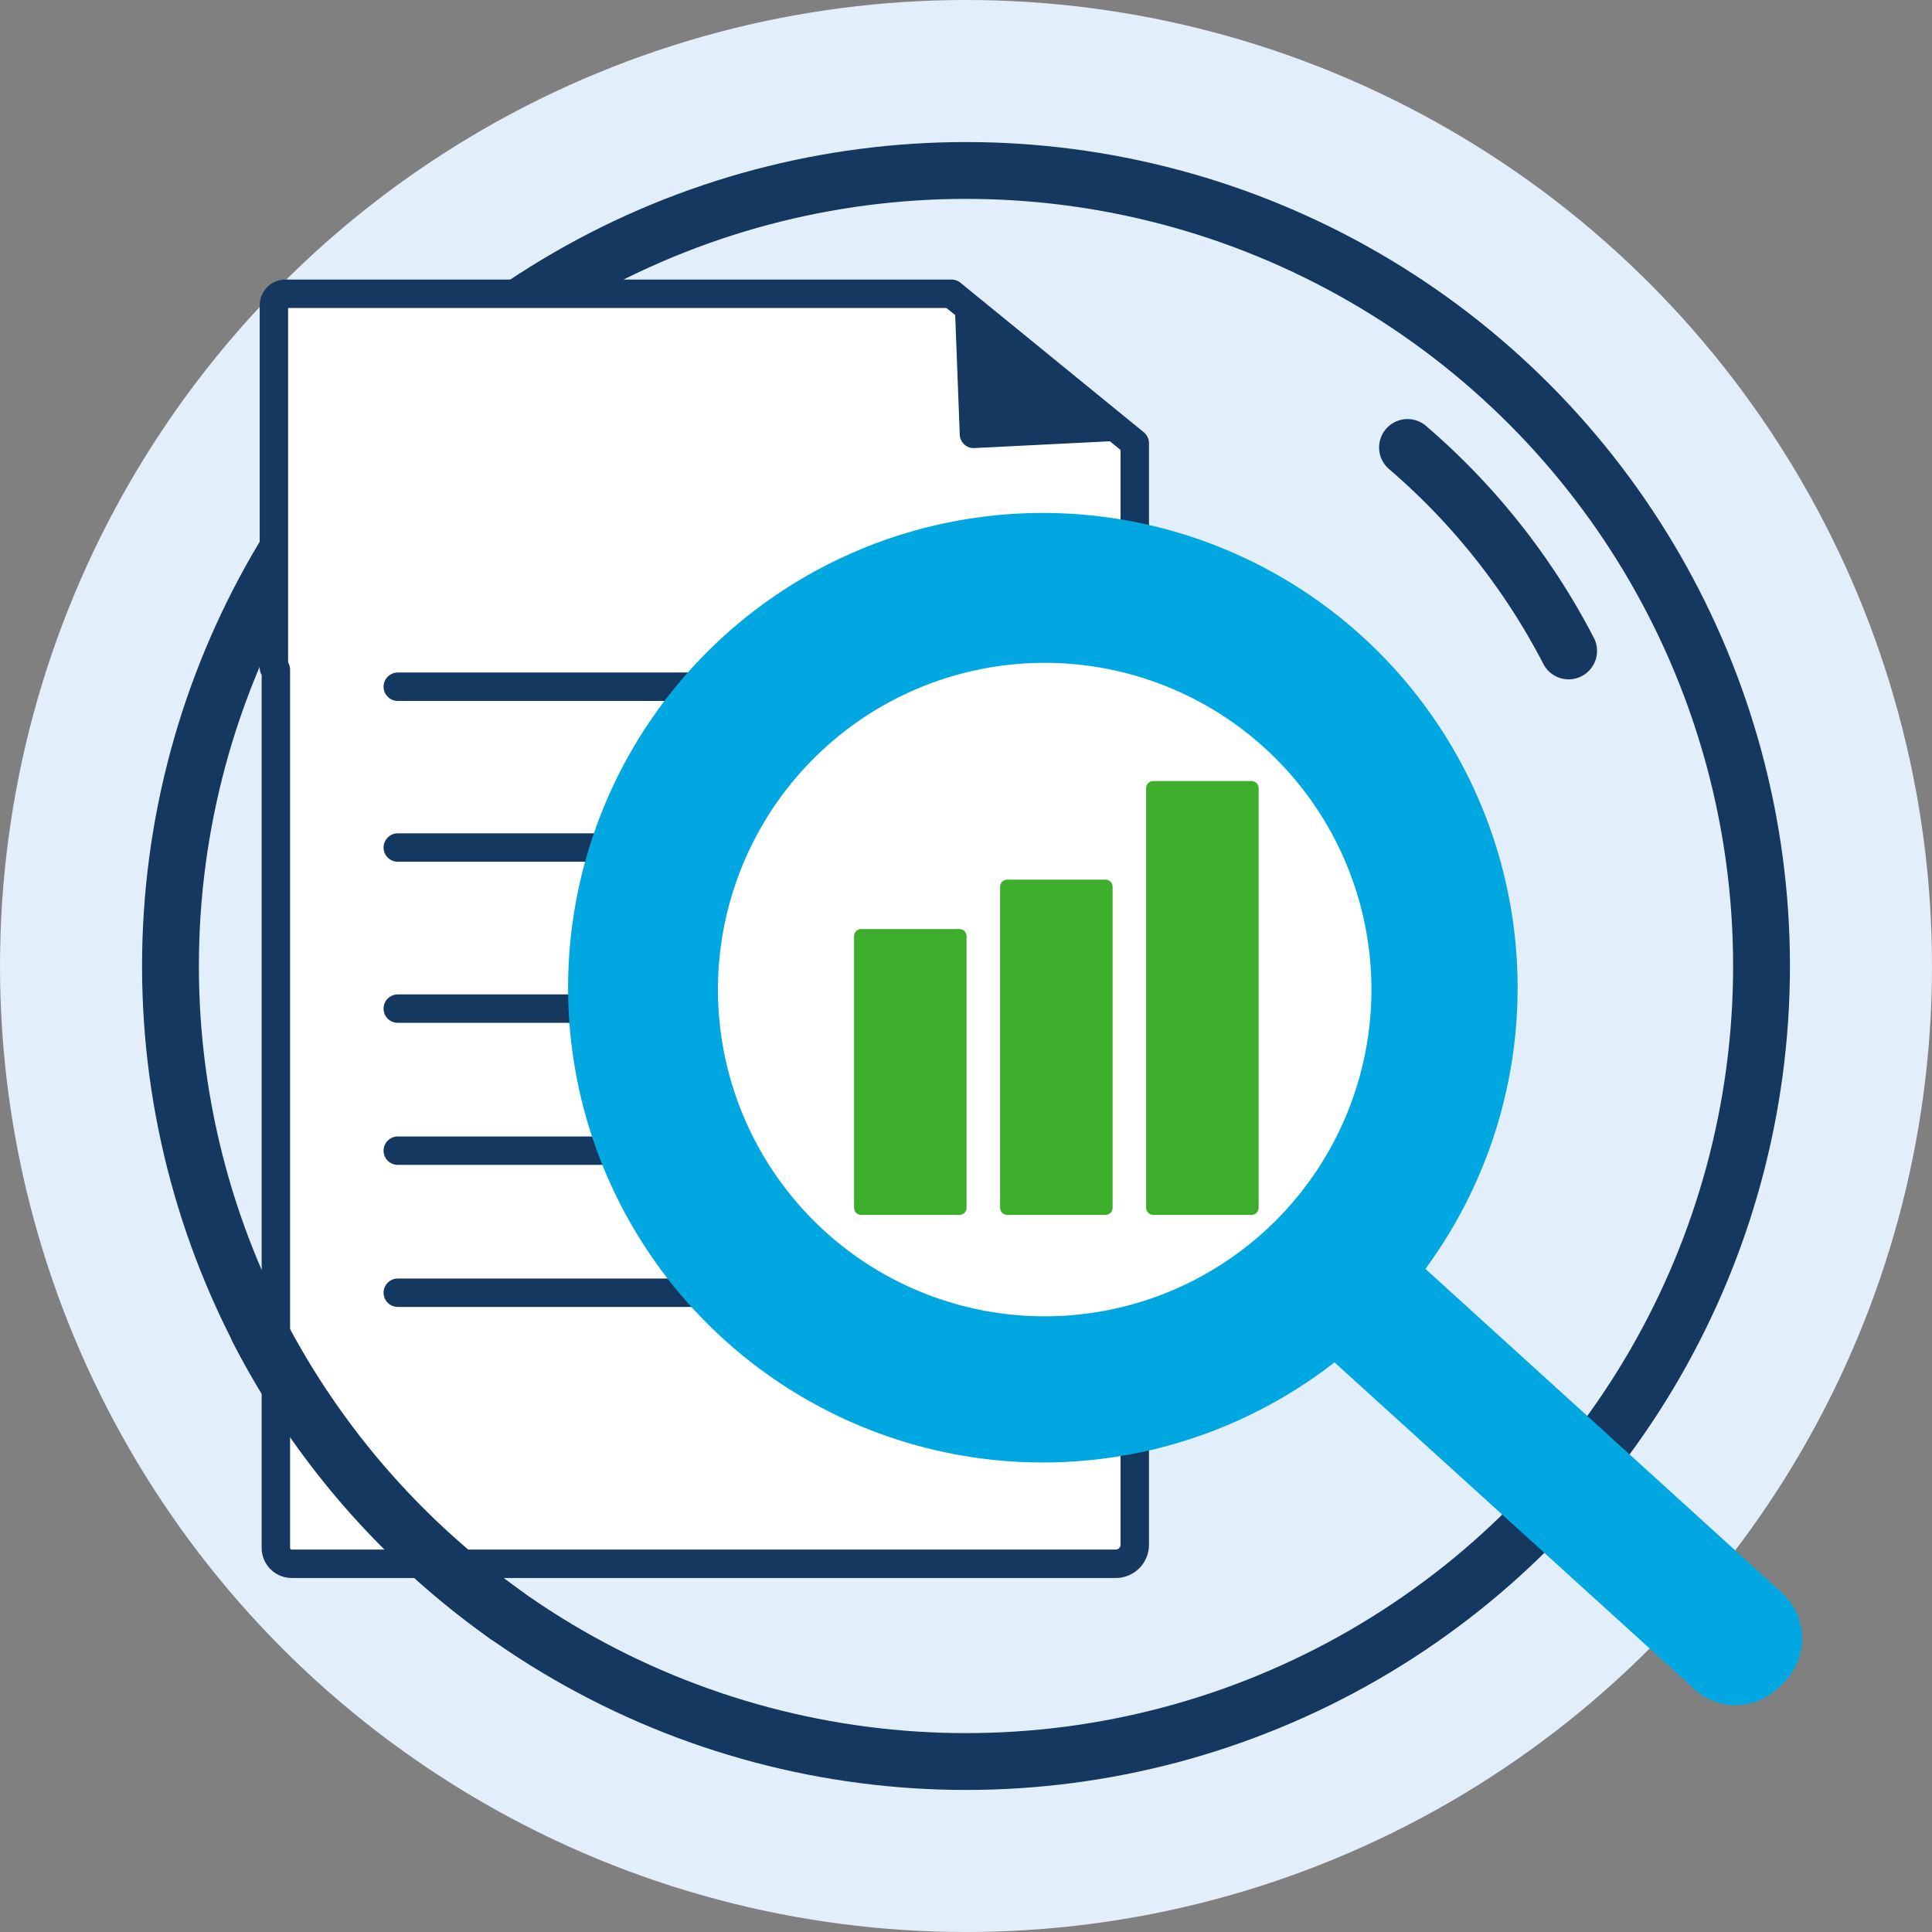
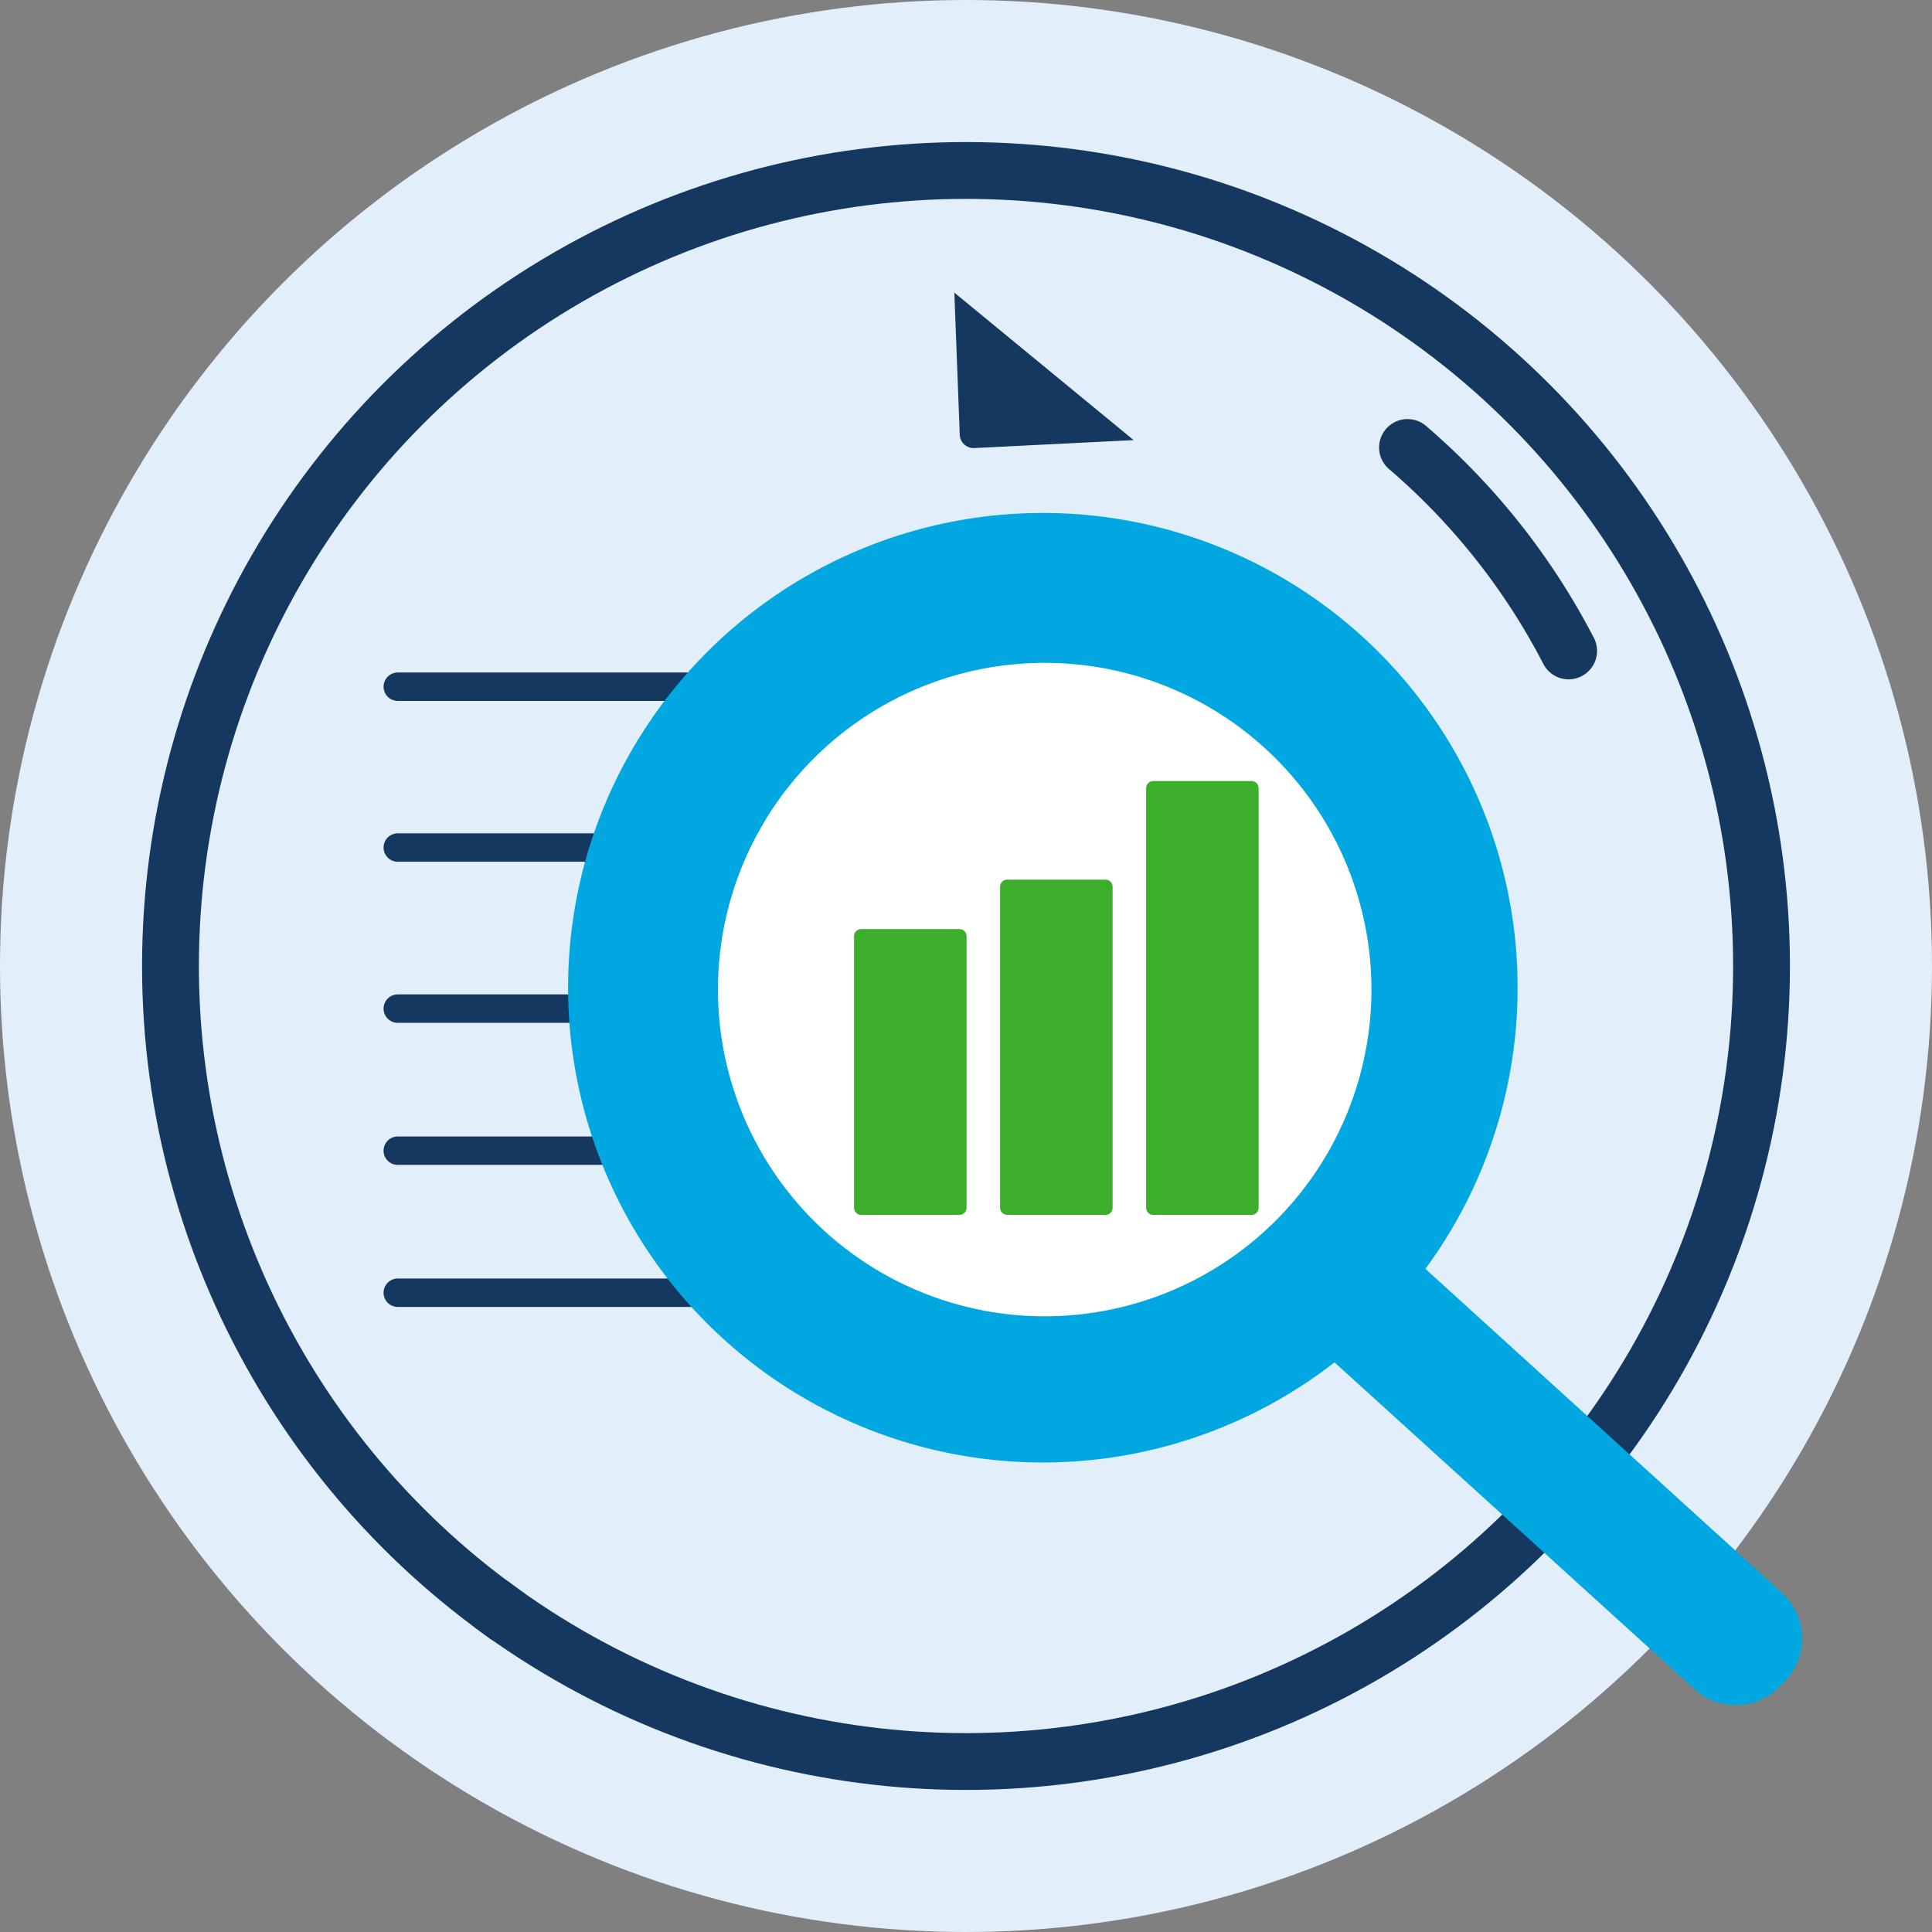
<svg xmlns="http://www.w3.org/2000/svg" id="Layer_1" data-name="Layer 1" viewBox="0 0 68 68">
  <rect x="0" y="0" width="68" height="68" fill="#808080" stroke="none" />
  <defs>
    <style>.cls-1{fill:#e2eef9;}.cls-2,.cls-5{fill:none;}.cls-2,.cls-3,.cls-5{stroke:#14385f;}.cls-2,.cls-3,.cls-5,.cls-8{stroke-linecap:round;stroke-linejoin:round;}.cls-2{stroke-width:2px;}.cls-3,.cls-6{fill:#fff;}.cls-4{fill:#14385f;}.cls-7{fill:#00a7e1;}.cls-8{fill:#3dae2b;stroke:#3dae2b;stroke-width:0.5px;}</style>
  </defs>
  <title>analysis</title>
  <circle class="cls-1" cx="34" cy="34" r="34" />
  <circle class="cls-2" cx="34" cy="34" r="28" />
-   <path class="cls-3" d="M282.15,385.75V373a.41.41,0,0,1,.4-.41H306l6.45,5.26v38.77a.67.67,0,0,1-.67.67h-29a.56.56,0,0,1-.56-.55V385.82" transform="translate(-272.51 -362.25)" />
  <path class="cls-4" d="M312.41,377.74l-6.31-5.19.19,5a.49.49,0,0,0,.52.47Z" transform="translate(-272.51 -362.25)" />
  <path class="cls-2" d="M297.24,383.65" transform="translate(-272.51 -362.25)" />
  <path class="cls-2" d="M281.69,383.65" transform="translate(-272.51 -362.25)" />
  <path class="cls-2" d="M297.24,388" transform="translate(-272.51 -362.25)" />
  <path class="cls-2" d="M281.69,388" transform="translate(-272.51 -362.25)" />
  <path class="cls-2" d="M297.24,392.39" transform="translate(-272.51 -362.25)" />
-   <path class="cls-2" d="M281.69,392.39" transform="translate(-272.51 -362.25)" />
  <path class="cls-2" d="M322.05,378a23.9,23.9,0,0,1,5.67,7.16" transform="translate(-272.51 -362.25)" />
  <line class="cls-5" x1="14" y1="24.17" x2="34.5" y2="24.17" />
  <line class="cls-5" x1="14" y1="29.83" x2="27.35" y2="29.83" />
  <line class="cls-5" x1="14" y1="35.5" x2="27.35" y2="35.5" />
  <line class="cls-5" x1="14" y1="40.5" x2="27.35" y2="40.5" />
  <line class="cls-5" x1="14" y1="45.5" x2="27.35" y2="45.5" />
  <circle class="cls-6" cx="37" cy="36" r="14" />
  <path class="cls-7" d="M335.28,418.36l-12.6-11.45a16.71,16.71,0,1,0-3.2,3.29l12.59,11.43a2.16,2.16,0,0,0,3.06,0l.17-.17A2.18,2.18,0,0,0,335.28,418.36ZM320.36,394a11.5,11.5,0,1,1-14.16-8A11.5,11.5,0,0,1,320.36,394Z" transform="translate(-272.51 -362.25)" />
  <rect class="cls-8" x="30.31" y="32.95" width="3.46" height="9.56" />
  <rect class="cls-8" x="35.45" y="31.21" width="3.46" height="11.3" />
  <rect class="cls-8" x="40.59" y="27.74" width="3.46" height="14.77" />
-   <path class="cls-2" d="M290.35,419.12l-.5-.37a28.1,28.1,0,0,1-8.25-9.7" transform="translate(-272.51 -362.25)" />
+   <path class="cls-2" d="M290.35,419.12l-.5-.37" transform="translate(-272.51 -362.25)" />
</svg>